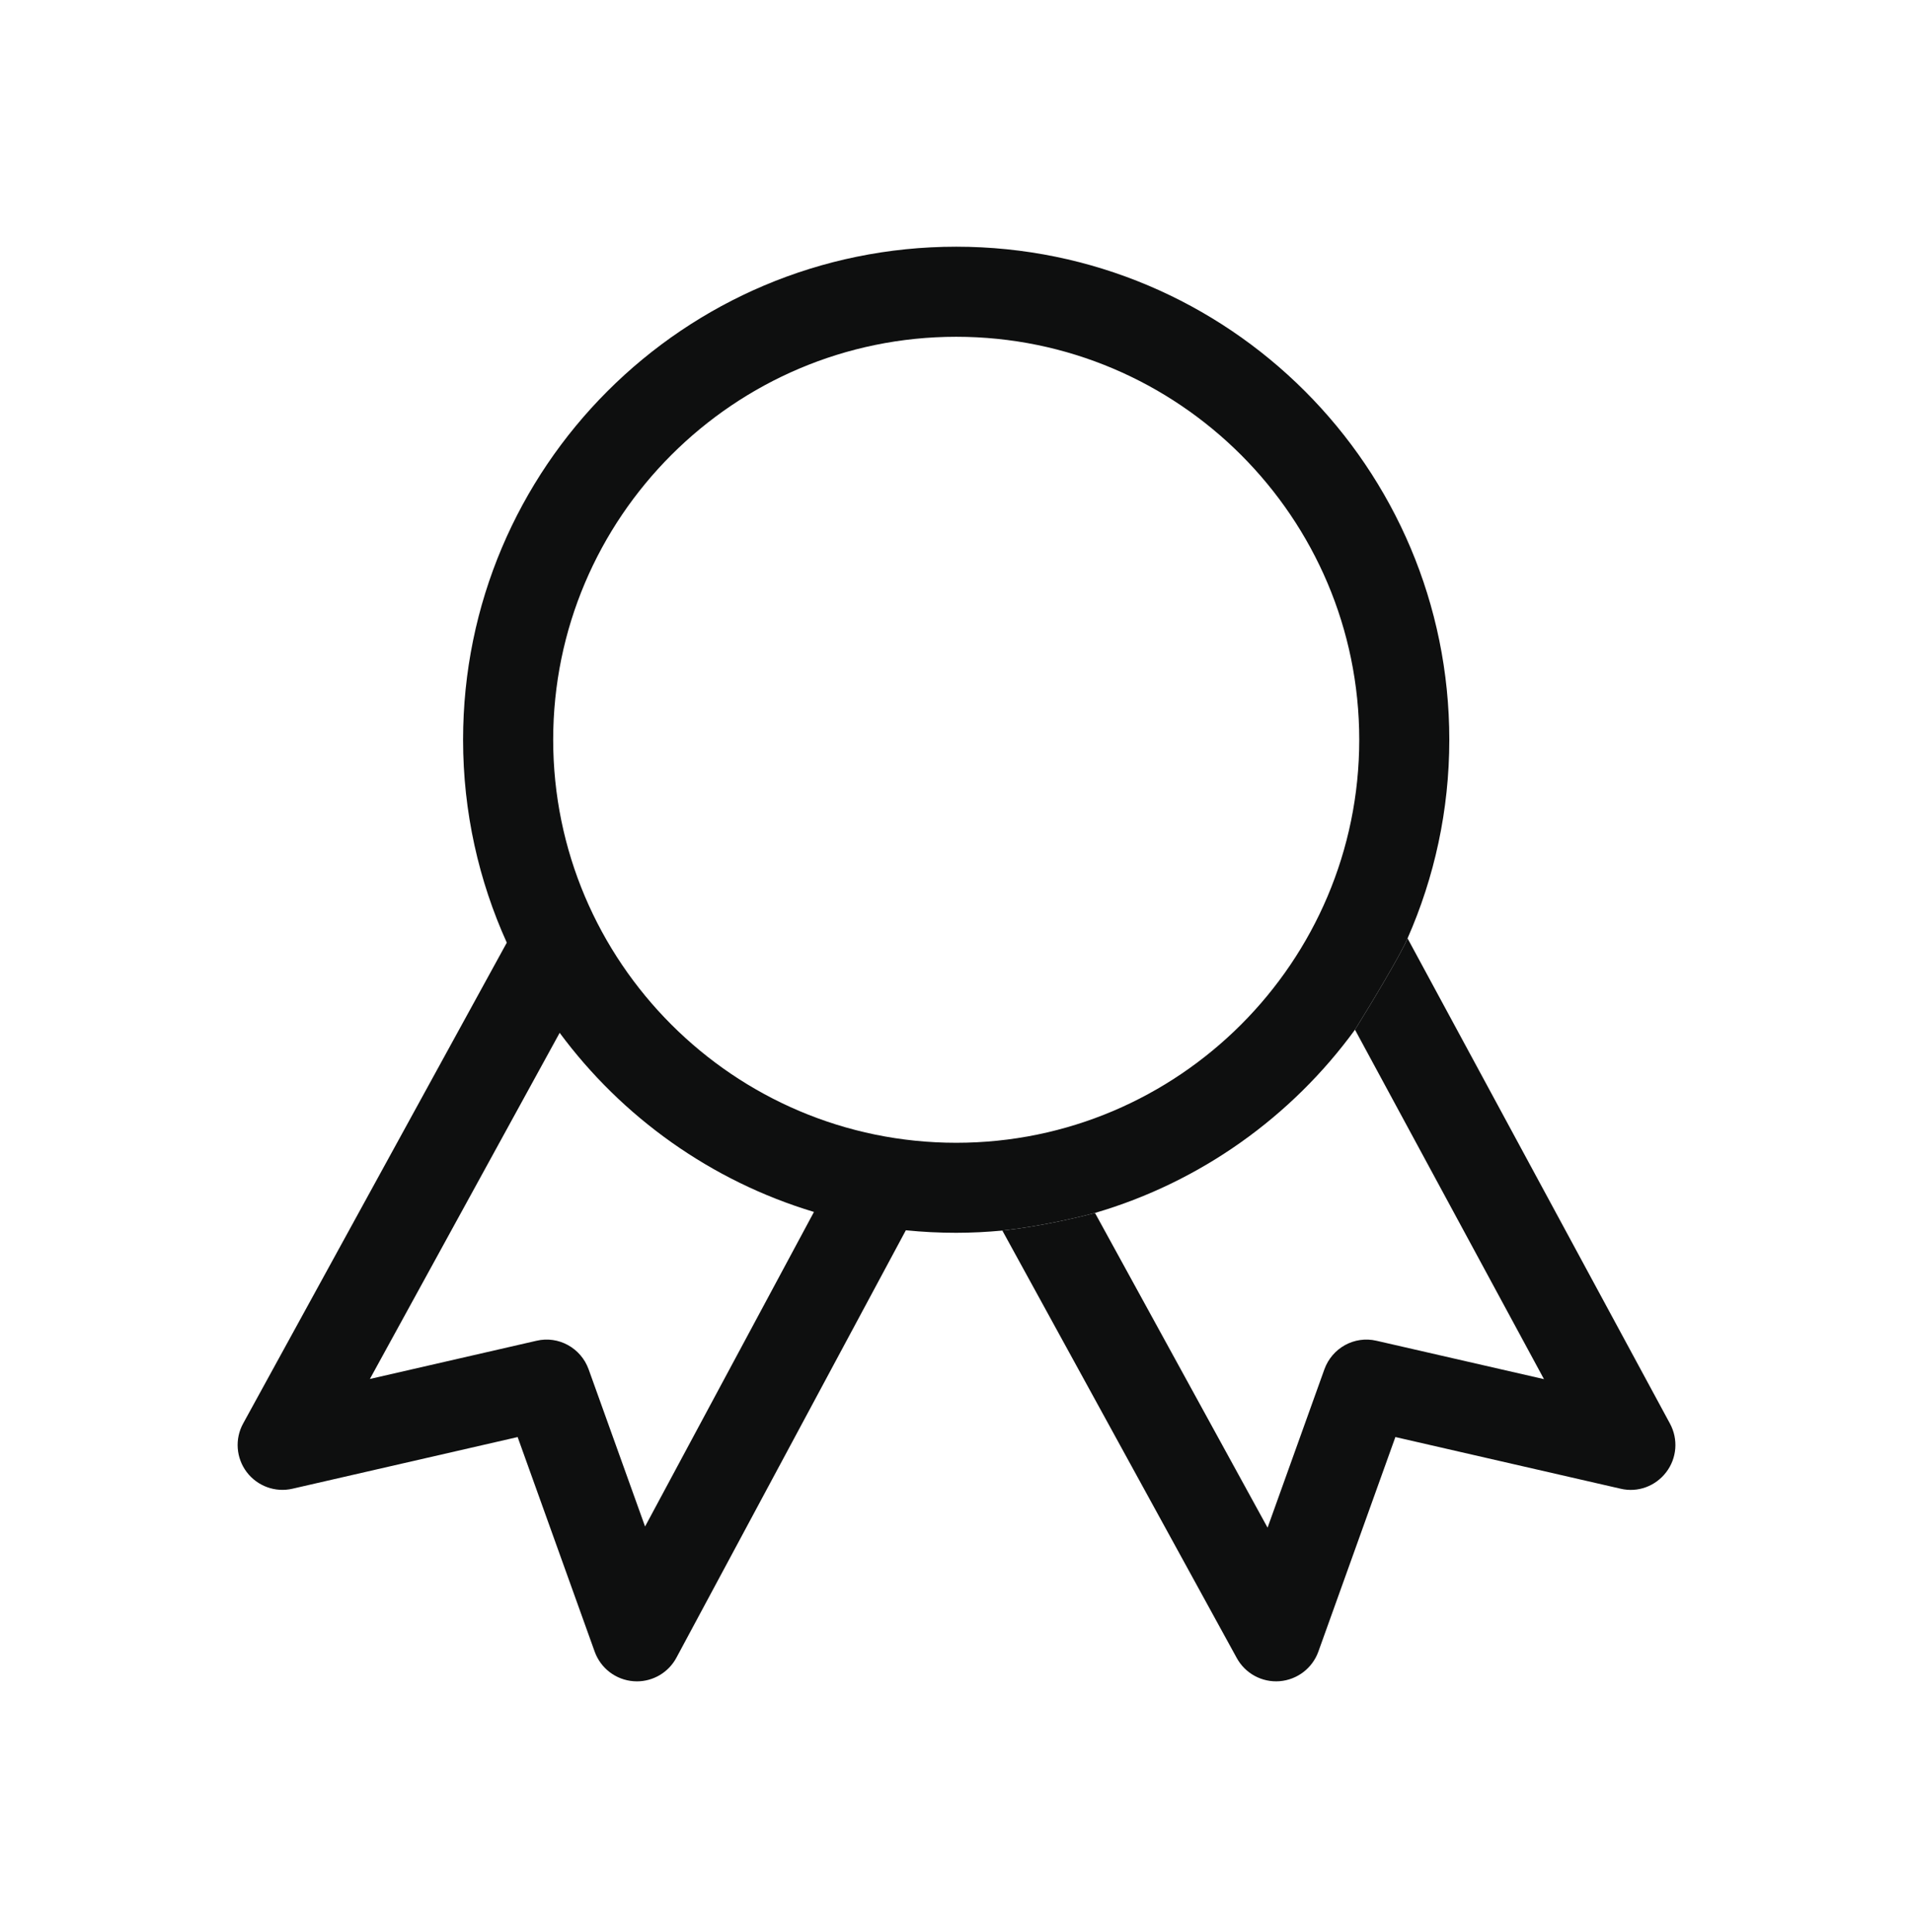
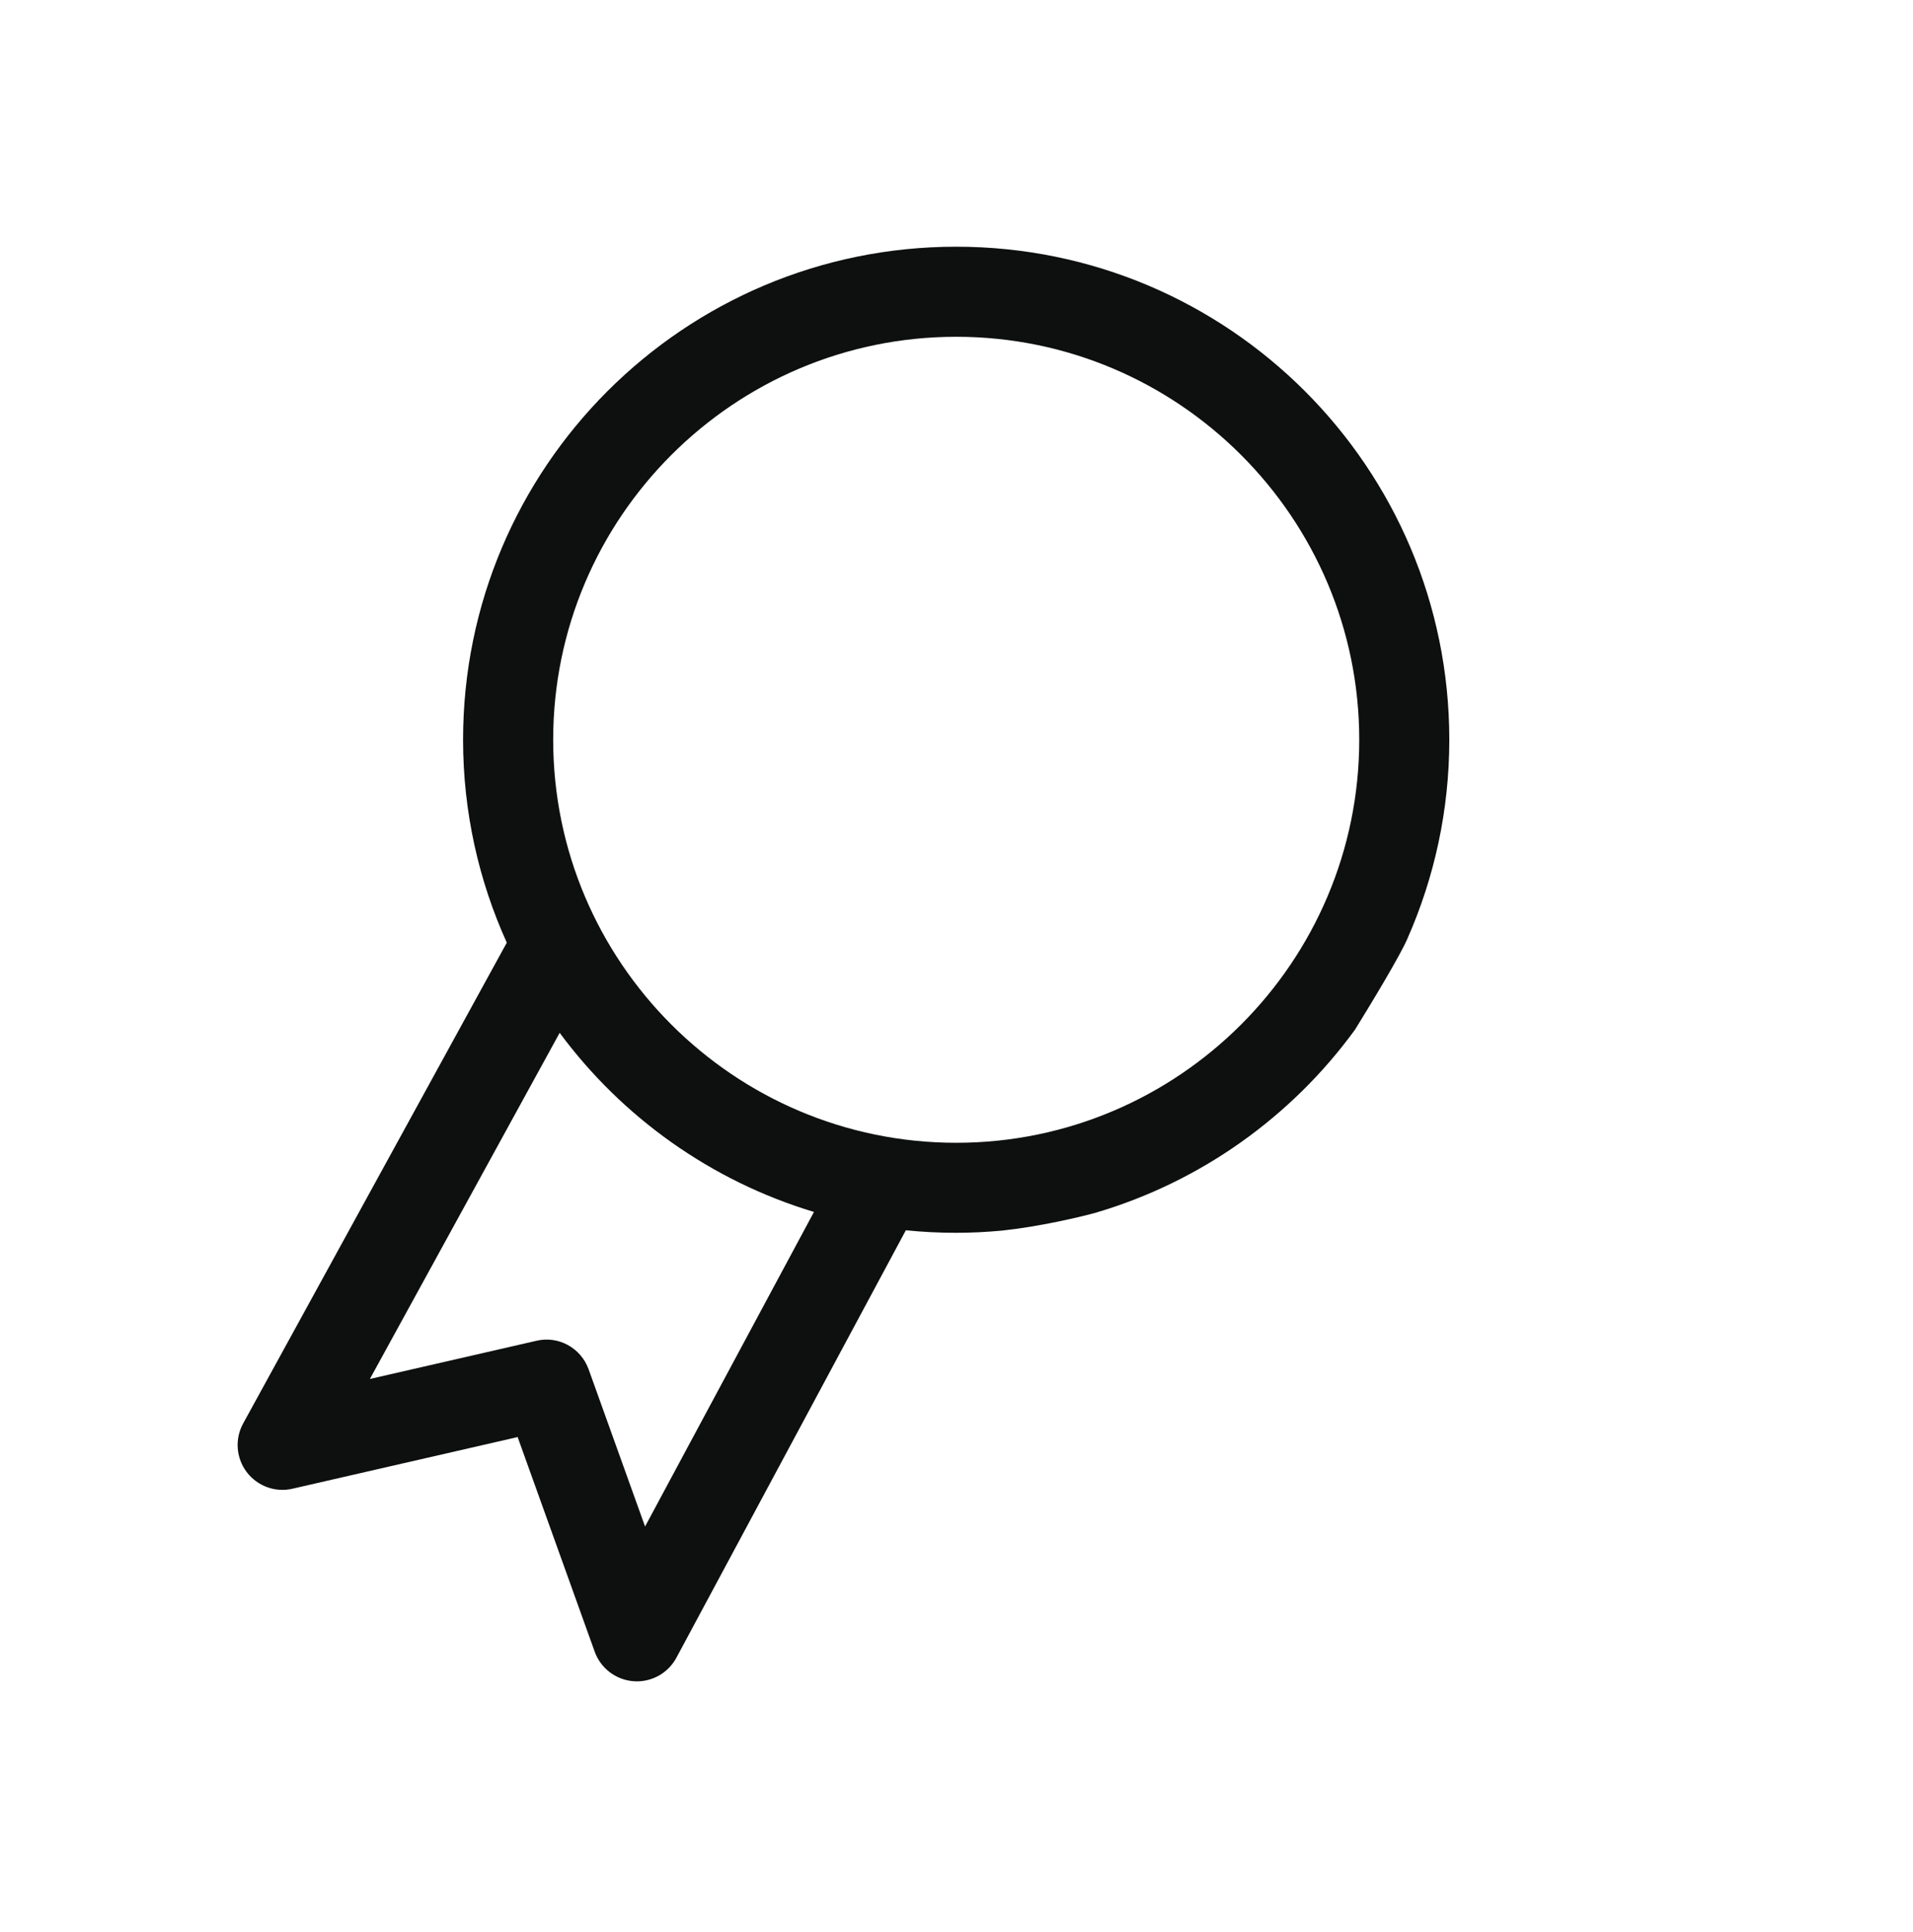
<svg xmlns="http://www.w3.org/2000/svg" width="100" height="101" viewBox="0 0 100 101" fill="none">
  <path fill-rule="evenodd" clip-rule="evenodd" d="M52.397 64.331C54.315 64.127 56.424 63.632 57.239 63.409C62.766 61.791 67.521 58.373 70.83 53.831C71.599 52.593 73.226 49.903 73.578 49.054C74.978 45.877 75.761 42.366 75.761 38.673C75.761 24.437 64.22 12.897 49.985 12.897C35.747 12.897 24.207 24.438 24.207 38.673C24.207 42.456 25.029 46.045 26.492 49.28L12.711 74.415C12.267 75.222 12.34 76.219 12.896 76.956C13.453 77.691 14.393 78.037 15.291 77.826L27.059 75.126L31.087 86.345C31.401 87.217 32.197 87.822 33.12 87.89C33.18 87.895 33.237 87.897 33.293 87.897C33.717 87.897 34.133 87.782 34.497 87.564C34.861 87.346 35.158 87.034 35.359 86.66L47.352 64.316C48.227 64.404 49.105 64.449 49.984 64.448C50.798 64.448 51.603 64.406 52.397 64.331ZM30.77 71.585L33.72 79.802L42.549 63.357C37.165 61.737 32.523 58.407 29.256 53.994L19.335 72.089L28.039 70.093C29.197 69.817 30.367 70.468 30.77 71.585ZM49.986 17.606C38.369 17.606 28.917 27.057 28.917 38.672C28.917 50.288 38.368 59.742 49.986 59.742C61.602 59.742 71.053 50.288 71.053 38.672C71.053 27.057 61.602 17.606 49.986 17.606Z" fill="#0E0F0F" />
-   <path d="M87.298 74.427L73.578 49.054C73.226 49.903 71.599 52.593 70.83 53.831L80.71 72.098L71.962 70.093C70.799 69.818 69.634 70.468 69.231 71.585L66.261 79.862L57.239 63.409C56.424 63.632 54.315 64.127 52.397 64.331L64.651 86.678C64.868 87.074 65.195 87.399 65.592 87.614C65.989 87.829 66.44 87.924 66.89 87.889C67.81 87.815 68.603 87.211 68.915 86.344L72.942 75.125L84.711 77.825C85.613 78.043 86.544 77.692 87.101 76.96C87.66 76.228 87.735 75.237 87.298 74.427Z" fill="#0E0F0F" />
</svg>